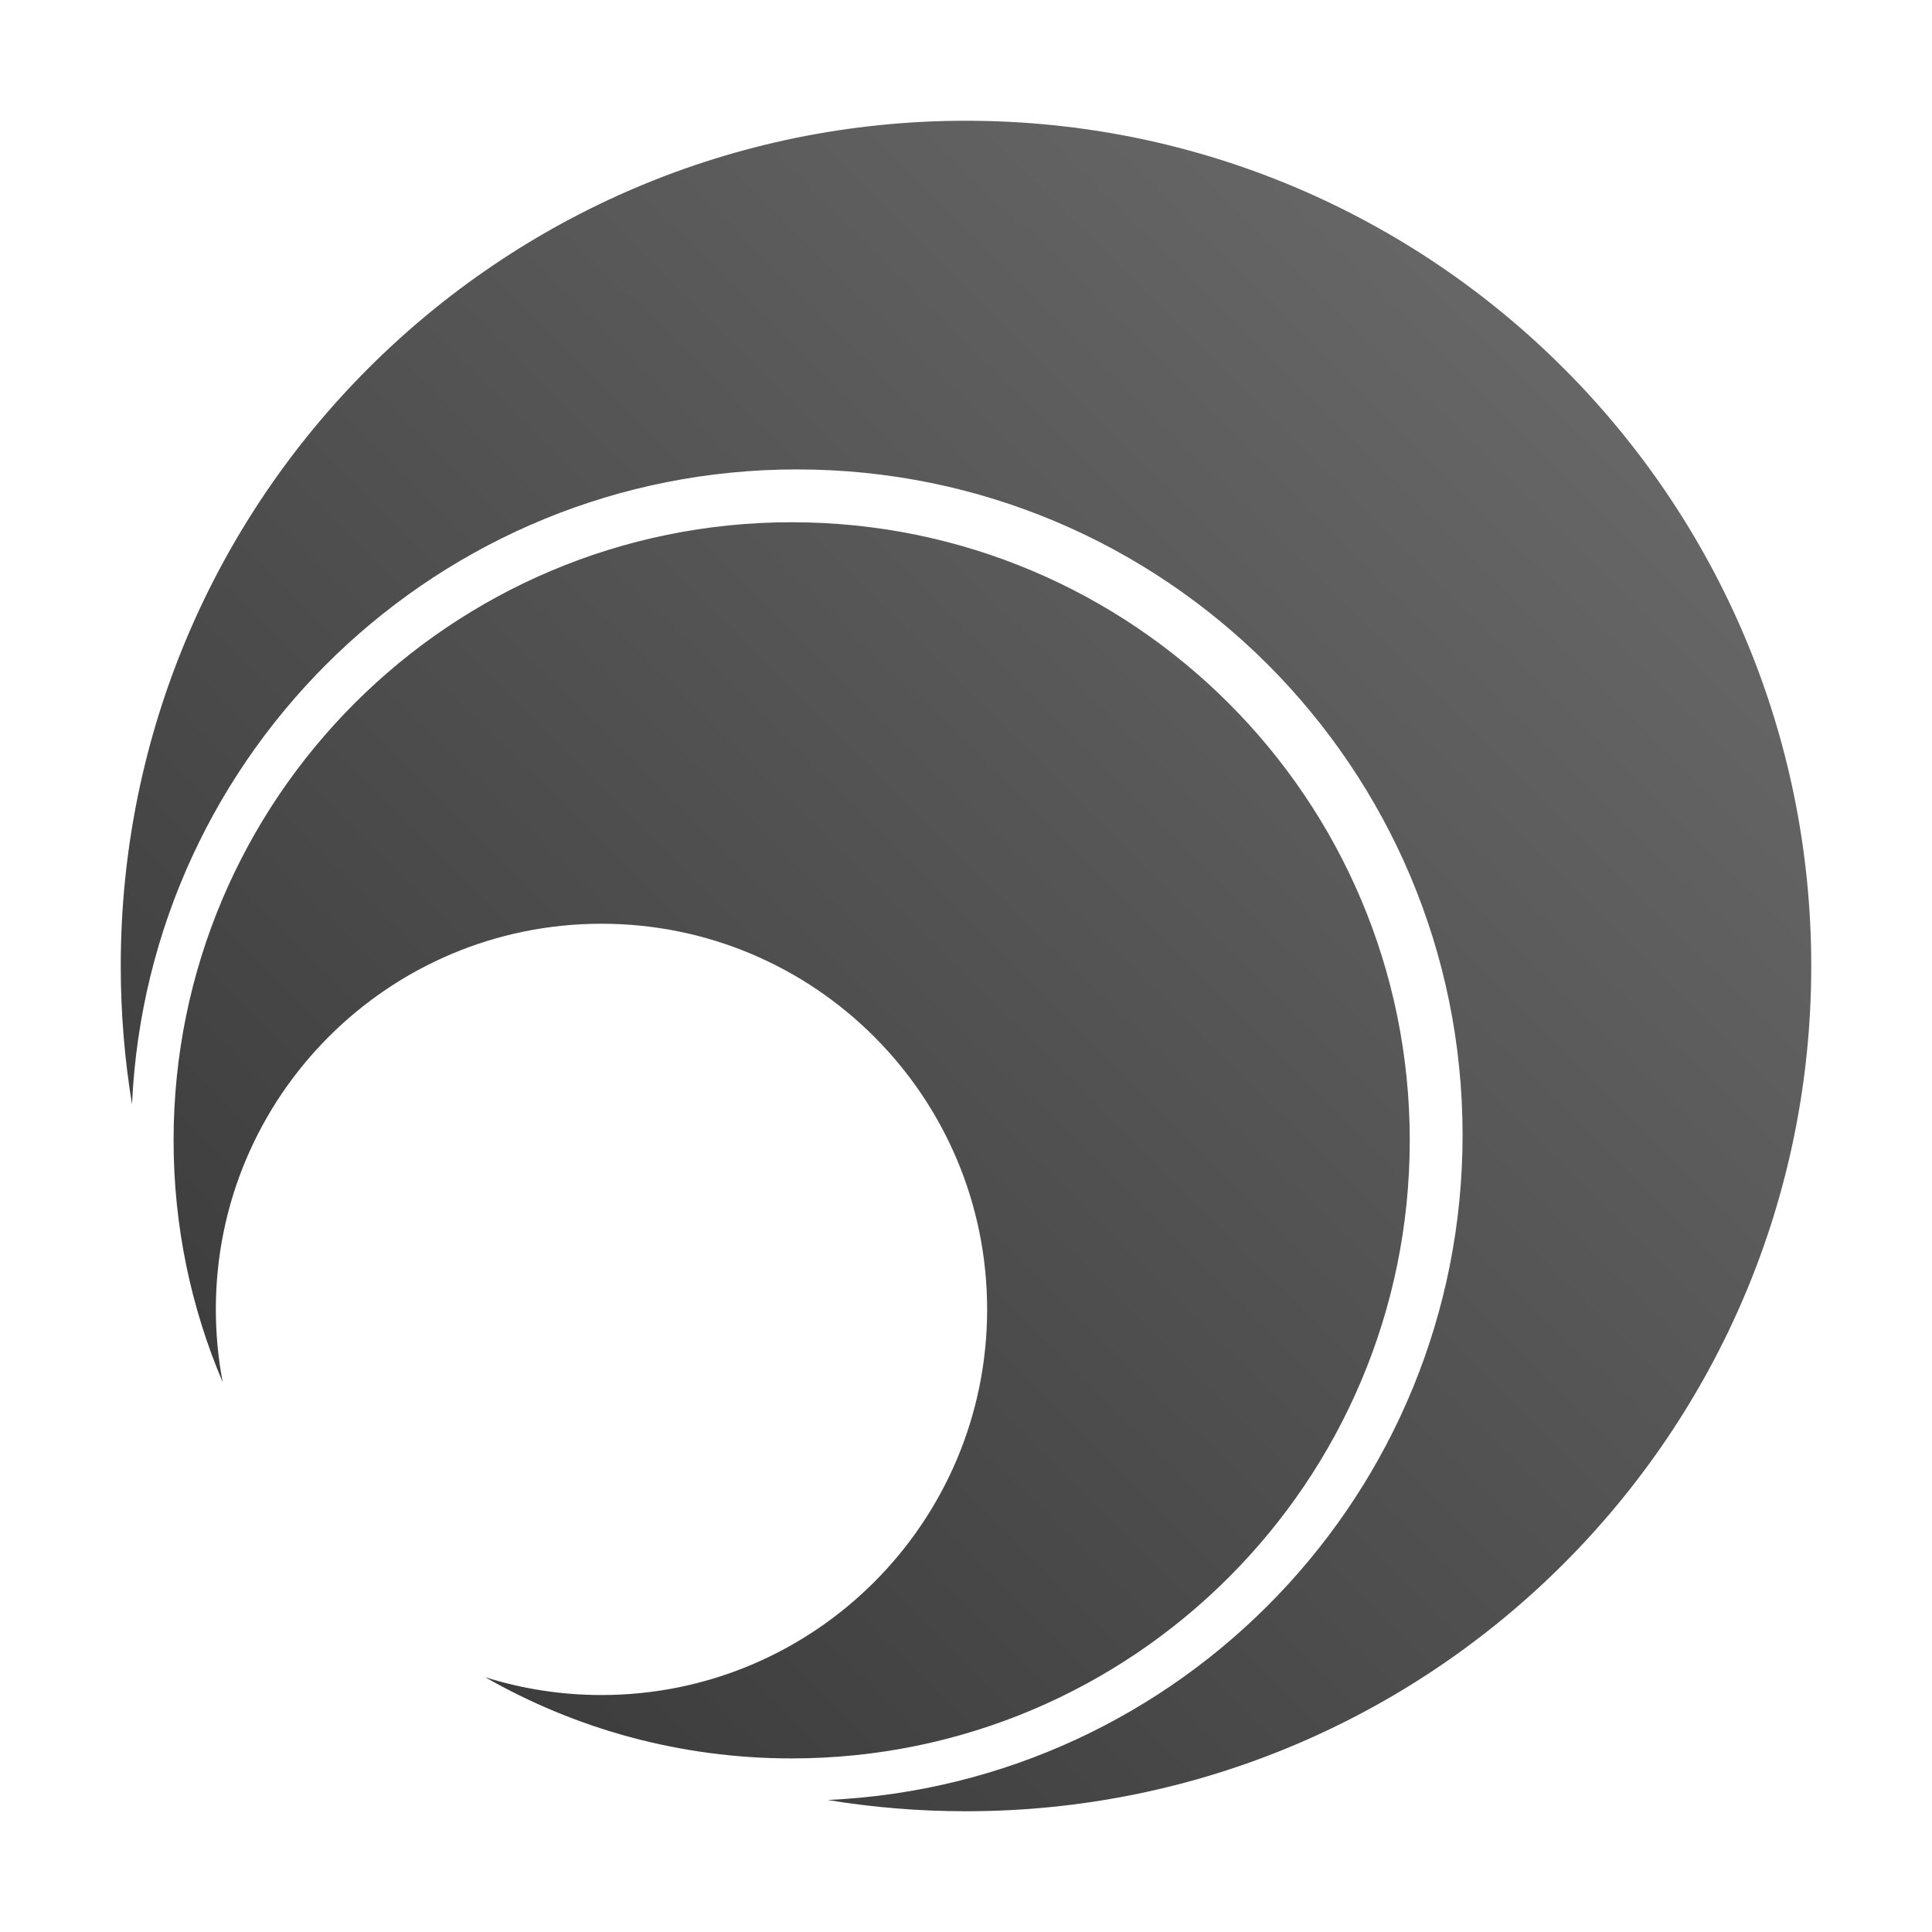
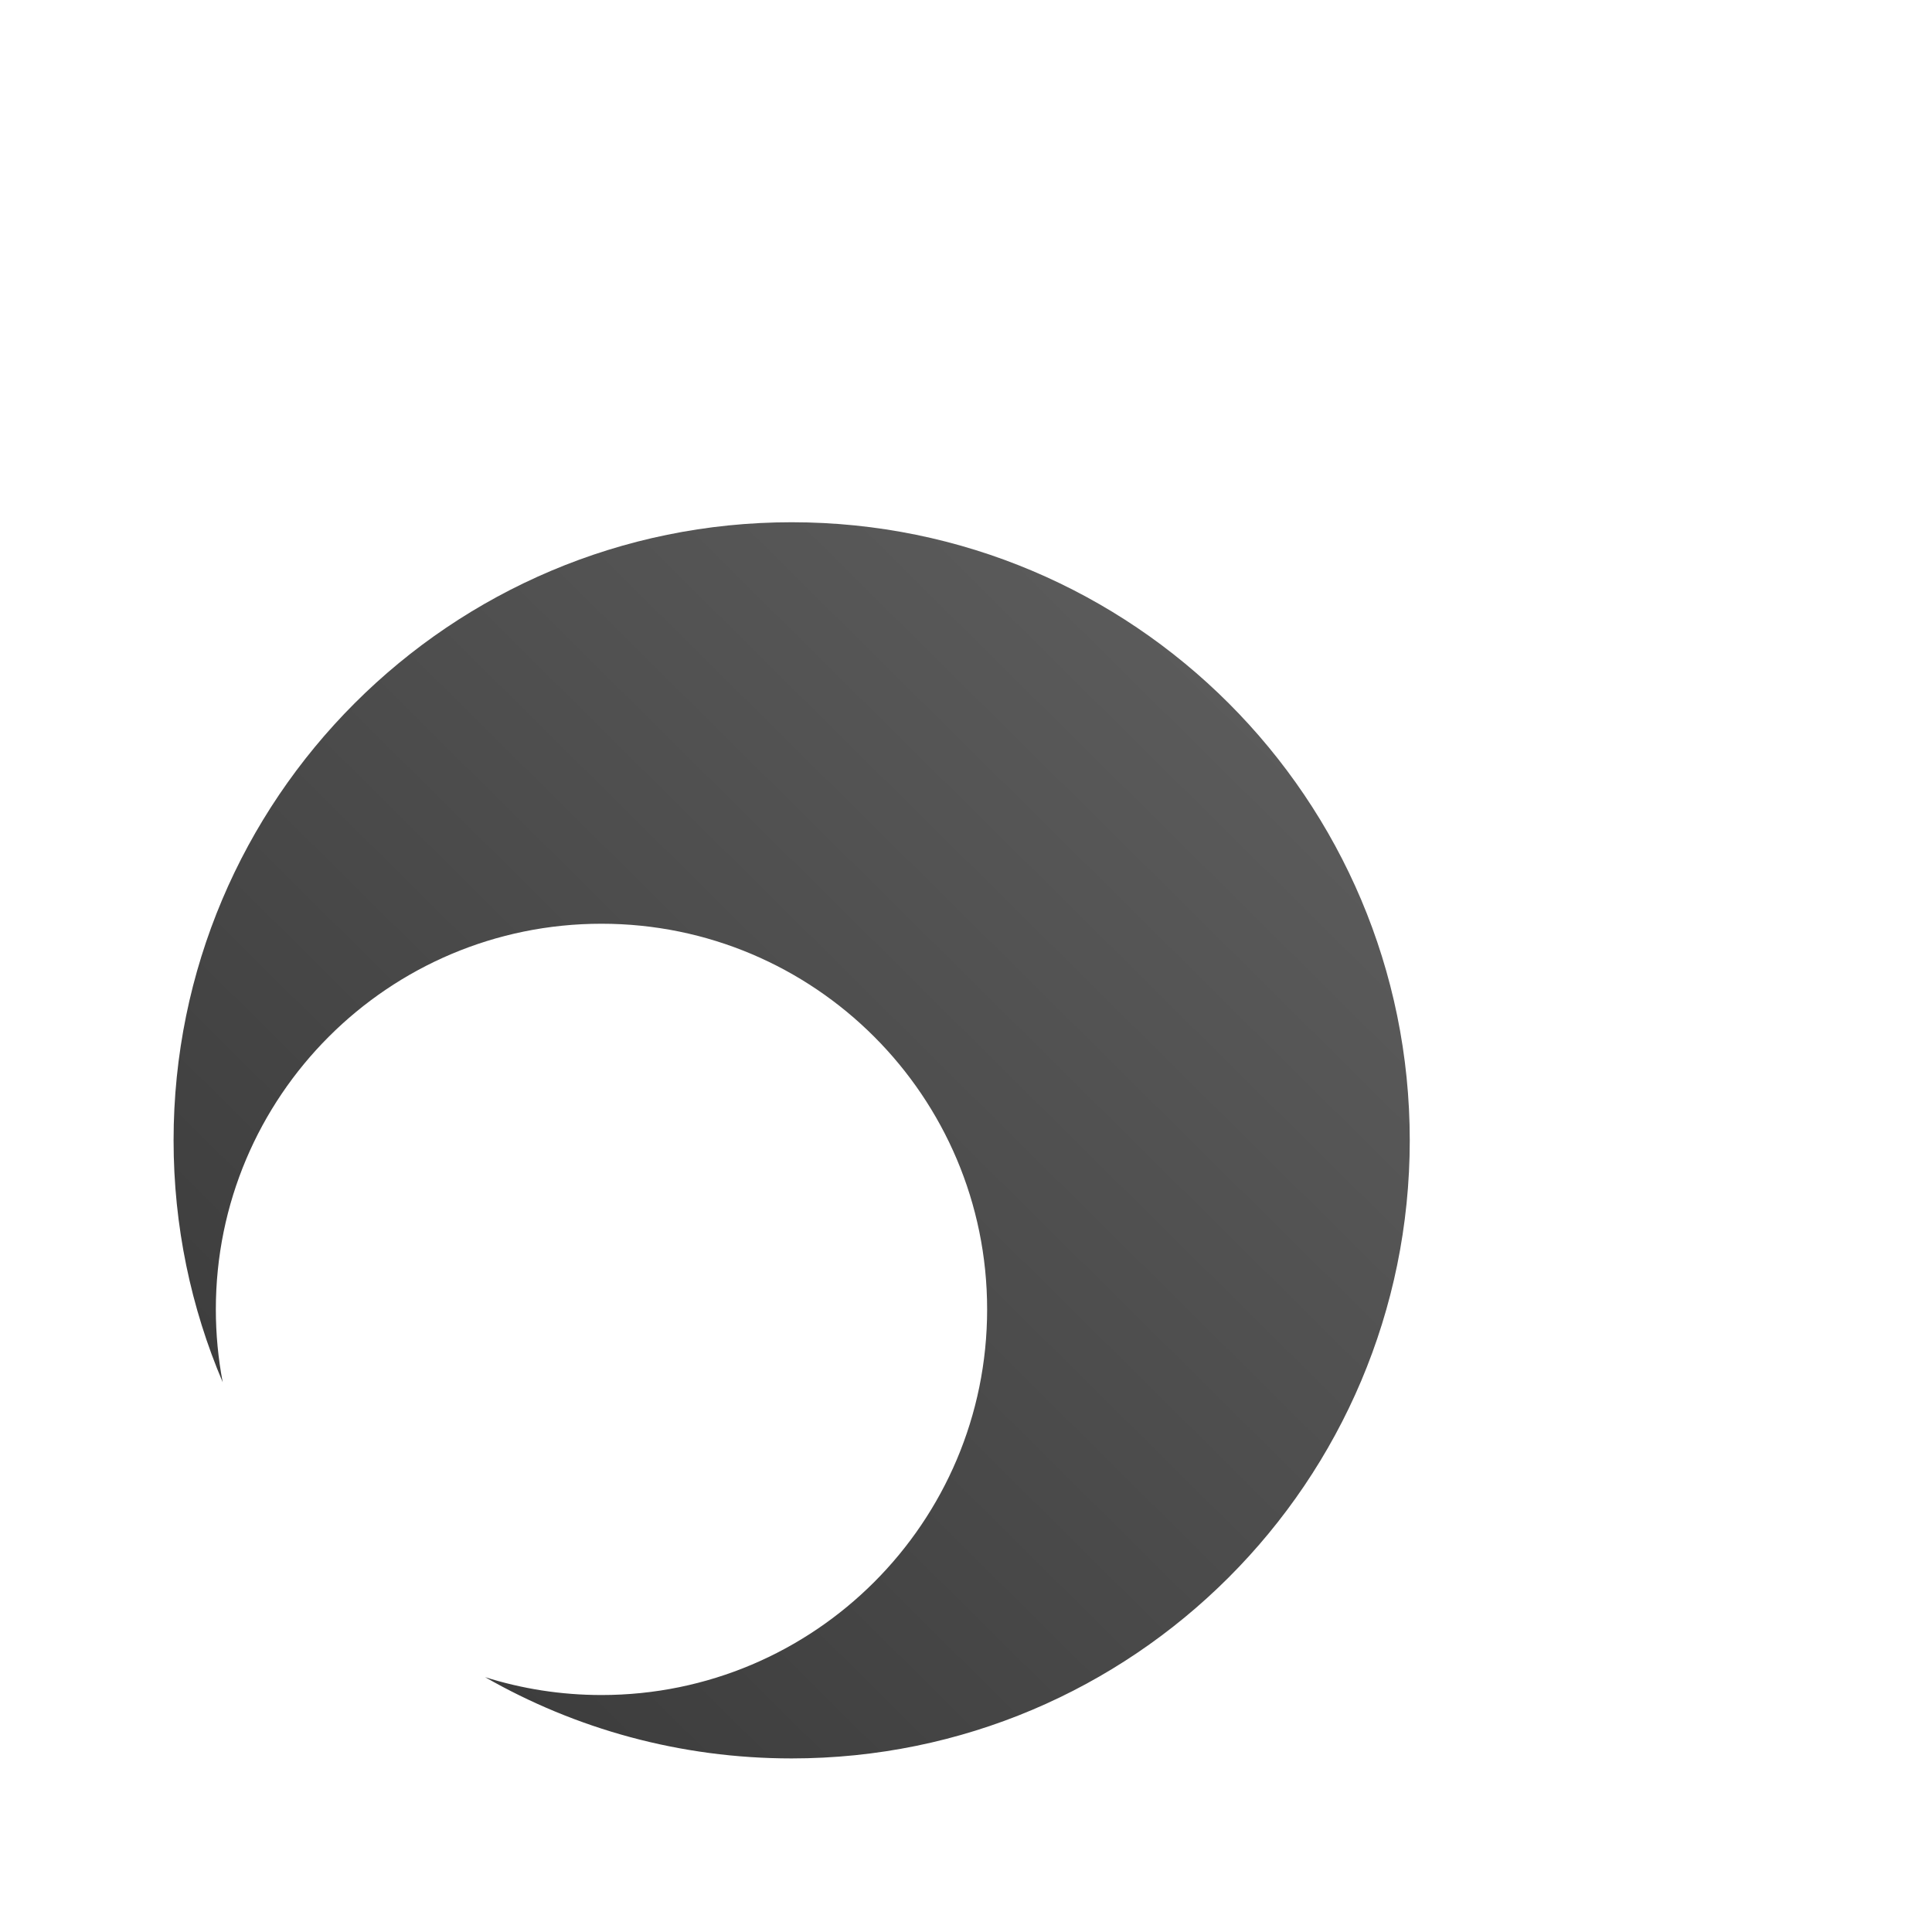
<svg xmlns="http://www.w3.org/2000/svg" width="160" height="160" viewBox="0 0 160 160" fill="none">
-   <path fill-rule="evenodd" clip-rule="evenodd" d="M80 150C118.66 150 150 118.66 150 80C150 41.34 118.66 10 80 10C41.34 10 10 41.34 10 80C10 83.901 10.319 87.728 10.933 91.455C12.262 62.192 36.408 38.875 66 38.875C96.445 38.875 121.125 63.555 121.125 94C121.125 123.592 97.808 147.738 68.545 149.067C72.272 149.681 76.099 150 80 150Z" fill="url(#paint0_linear_903_35)" fill-opacity="0.8" />
  <path fill-rule="evenodd" clip-rule="evenodd" d="M65.562 145.625C93.833 145.625 116.75 122.708 116.75 94.438C116.75 66.167 93.833 43.25 65.562 43.25C37.292 43.25 14.375 66.167 14.375 94.438C14.375 101.547 15.825 108.319 18.444 114.472C18.071 112.518 17.875 110.501 17.875 108.438C17.875 90.799 32.174 76.5 49.812 76.5C67.451 76.5 81.75 90.799 81.75 108.438C81.75 126.076 67.451 140.375 49.812 140.375C46.453 140.375 43.215 139.856 40.173 138.895C47.656 143.177 56.323 145.625 65.562 145.625Z" fill="url(#paint1_linear_903_35)" fill-opacity="0.8" />
  <defs>
    <linearGradient id="paint0_linear_903_35" x1="153.66" y1="5.882" x2="7.255" y2="153.66" gradientUnits="userSpaceOnUse">
      <stop stop-color="#4D4D4D" />
      <stop offset="1" />
    </linearGradient>
    <linearGradient id="paint1_linear_903_35" x1="153.66" y1="5.882" x2="7.255" y2="153.66" gradientUnits="userSpaceOnUse">
      <stop stop-color="#4D4D4D" />
      <stop offset="1" />
    </linearGradient>
  </defs>
</svg>